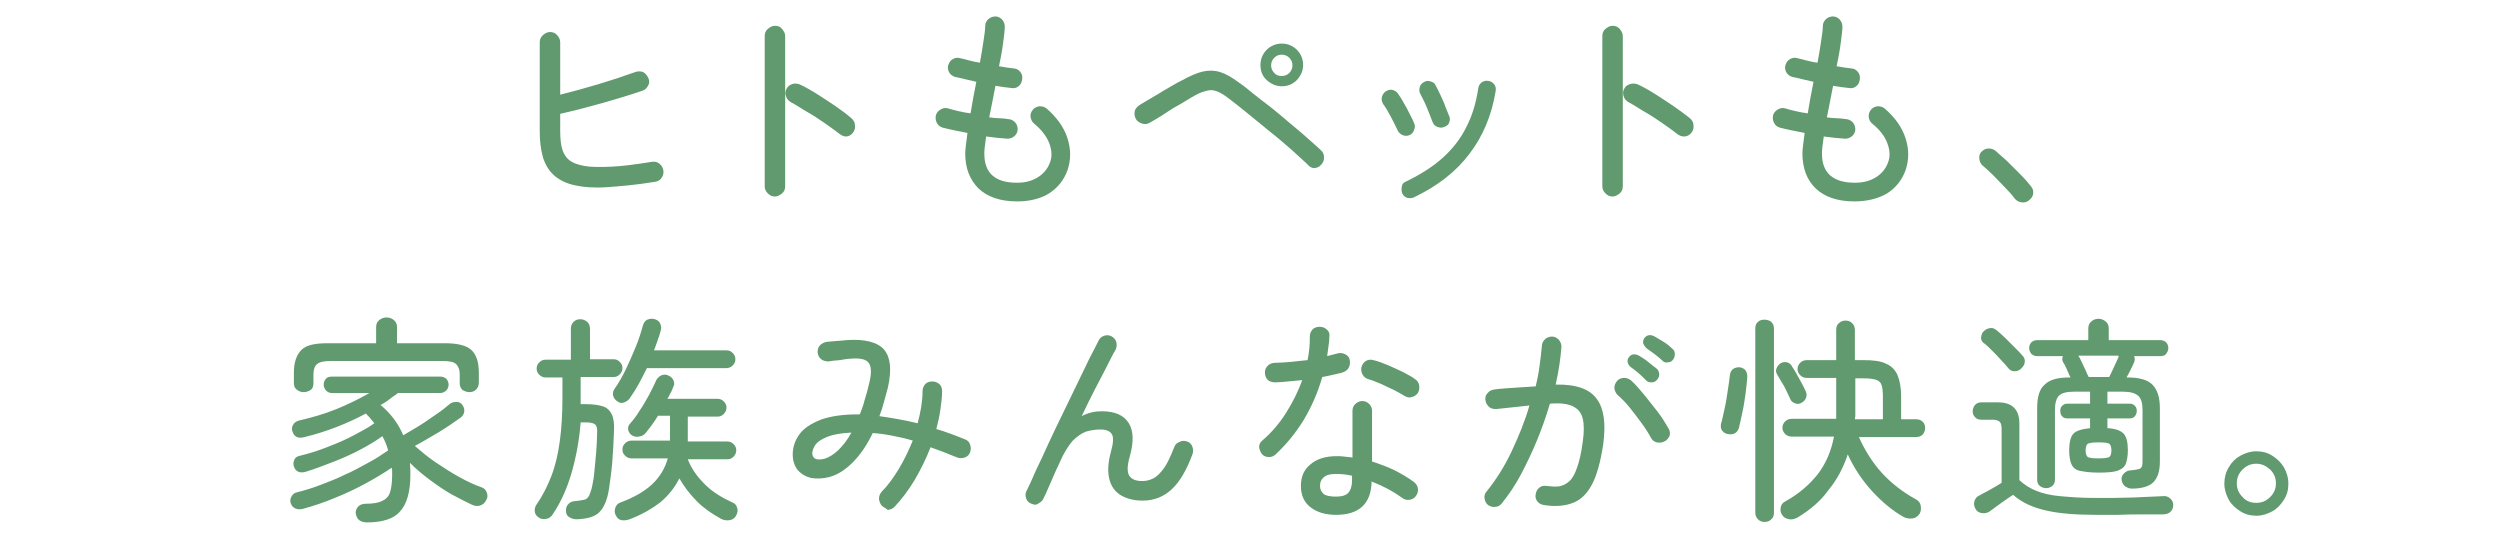
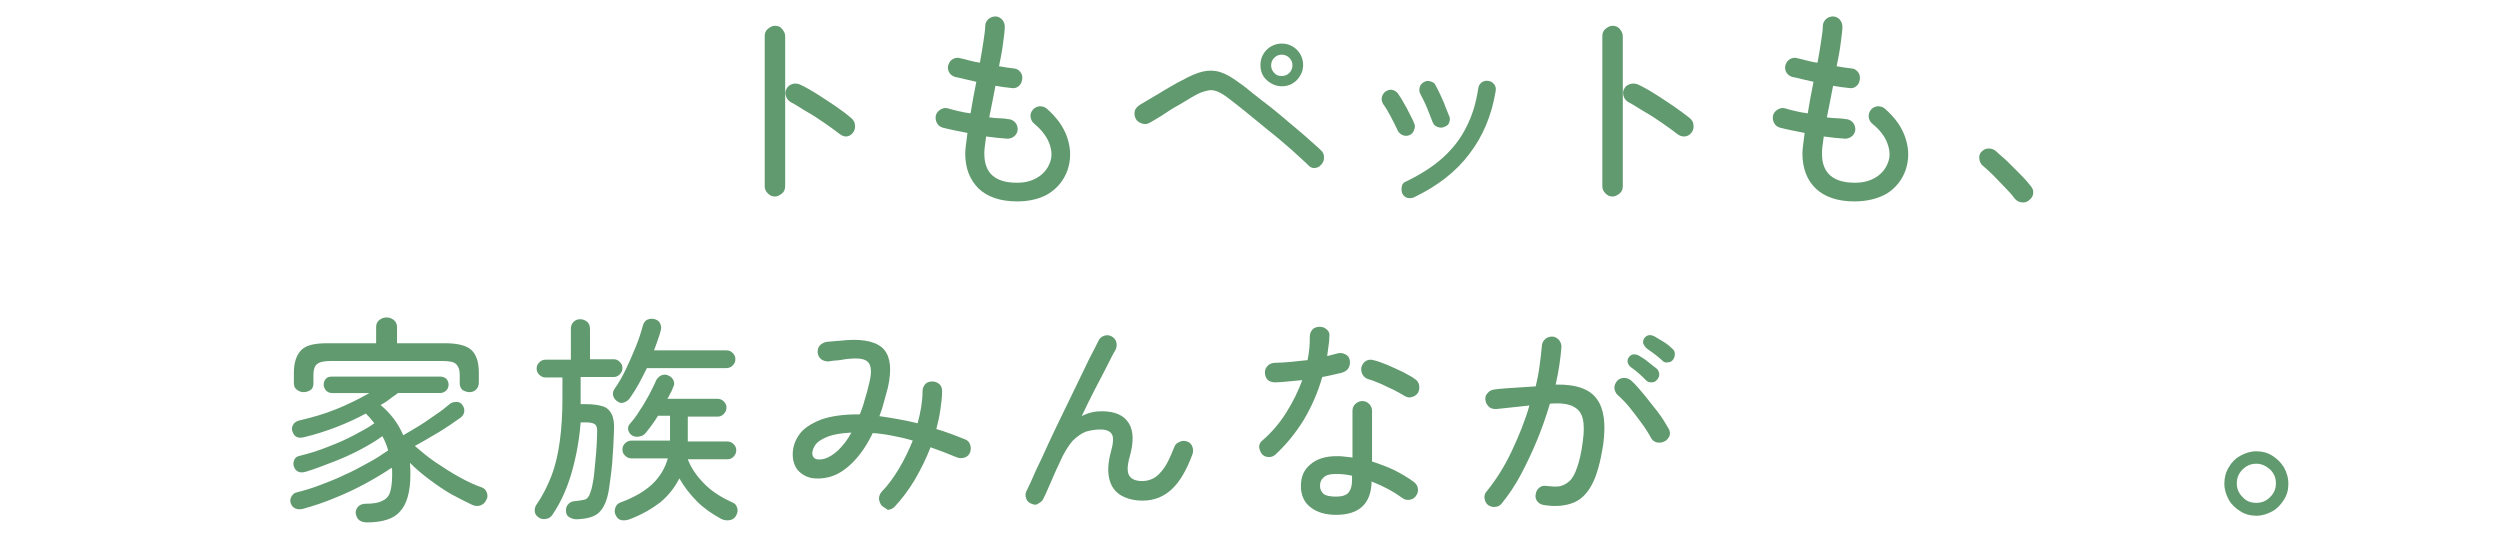
<svg xmlns="http://www.w3.org/2000/svg" xmlns:xlink="http://www.w3.org/1999/xlink" version="1.1" id="_レイヤー_2" x="0px" y="0px" viewBox="0 0 562.3 123.3" style="enable-background:new 0 0 562.3 123.3;" xml:space="preserve">
  <style type="text/css">
	.st0{clip-path:url(#SVGID_00000015344467562762260250000007601469945735525522_);}
	.st1{fill:#609A6E;}
</style>
  <g id="design">
    <g>
      <defs>
        <rect id="SVGID_1_" x="2.3" y="0.6" width="560" height="120" />
      </defs>
      <clipPath id="SVGID_00000023271106175565220850000000704292168829982881_">
        <use xlink:href="#SVGID_1_" style="overflow:visible;" />
      </clipPath>
      <g style="clip-path:url(#SVGID_00000023271106175565220850000000704292168829982881_);">
        <g>
-           <path class="st1" d="M147.3,40.9c-4.3,0.7-7.9,1-10.8,1.2s-5.3,0-7.1-0.4c-1.9-0.4-3.4-1.1-4.6-2.1c-1.3-1.1-2.2-2.6-2.7-4.3      c-0.5-1.8-0.7-3.7-0.7-5.8V9.5c0-0.6,0.2-1.1,0.7-1.6c0.5-0.4,1-0.7,1.6-0.7c0.6,0,1.2,0.2,1.6,0.7c0.4,0.4,0.7,1,0.7,1.6v11.8      c2.8-0.7,5.7-1.5,8.7-2.4c3-0.9,5.7-1.8,8.2-2.7c0.6-0.2,1.2-0.2,1.7,0c0.6,0.3,0.9,0.7,1.2,1.3c0.3,0.6,0.3,1.2,0,1.7      c-0.3,0.6-0.7,1-1.3,1.2c-2.9,1-6,1.9-9.1,2.8c-3.2,0.9-6.3,1.7-9.4,2.4v3.8c0,2,0.2,3.4,0.5,4.3s0.8,1.7,1.4,2.2      c0.8,0.7,1.9,1.1,3.4,1.4c1.5,0.3,3.5,0.3,6,0.2s5.6-0.5,9.3-1.1c0.6-0.1,1.2,0,1.7,0.4c0.5,0.4,0.8,0.9,0.9,1.5      c0.1,0.6,0,1.2-0.4,1.7C148.5,40.5,148,40.8,147.3,40.9z" />
-           <path class="st1" d="M174.3,44.2c-0.6,0-1.1-0.2-1.6-0.7s-0.7-1-0.7-1.6V8.1c0-0.6,0.2-1.2,0.7-1.6s1-0.7,1.6-0.7      c0.7,0,1.2,0.2,1.6,0.7s0.7,1,0.7,1.6v33.8c0,0.6-0.2,1.2-0.7,1.6S174.9,44.2,174.3,44.2L174.3,44.2z M188.8,30.1      c-0.9-0.7-2-1.5-3.3-2.4c-1.3-0.9-2.5-1.7-3.9-2.5s-2.5-1.6-3.7-2.2c-0.5-0.3-0.9-0.7-1.1-1.3c-0.2-0.6-0.2-1.2,0.1-1.7      c0.3-0.6,0.7-0.9,1.3-1.1c0.6-0.2,1.2-0.1,1.7,0.1c1.3,0.6,2.7,1.4,4.1,2.3s2.8,1.8,4.1,2.7c1.3,0.9,2.5,1.8,3.4,2.6      c0.5,0.4,0.8,1,0.8,1.6c0.1,0.6-0.1,1.2-0.5,1.7c-0.4,0.5-0.9,0.8-1.6,0.8C189.9,30.7,189.3,30.5,188.8,30.1L188.8,30.1z" />
+           <path class="st1" d="M174.3,44.2c-0.6,0-1.1-0.2-1.6-0.7s-0.7-1-0.7-1.6V8.1c0-0.6,0.2-1.2,0.7-1.6s1-0.7,1.6-0.7      c0.7,0,1.2,0.2,1.6,0.7s0.7,1,0.7,1.6v33.8c0,0.6-0.2,1.2-0.7,1.6S174.9,44.2,174.3,44.2z M188.8,30.1      c-0.9-0.7-2-1.5-3.3-2.4c-1.3-0.9-2.5-1.7-3.9-2.5s-2.5-1.6-3.7-2.2c-0.5-0.3-0.9-0.7-1.1-1.3c-0.2-0.6-0.2-1.2,0.1-1.7      c0.3-0.6,0.7-0.9,1.3-1.1c0.6-0.2,1.2-0.1,1.7,0.1c1.3,0.6,2.7,1.4,4.1,2.3s2.8,1.8,4.1,2.7c1.3,0.9,2.5,1.8,3.4,2.6      c0.5,0.4,0.8,1,0.8,1.6c0.1,0.6-0.1,1.2-0.5,1.7c-0.4,0.5-0.9,0.8-1.6,0.8C189.9,30.7,189.3,30.5,188.8,30.1L188.8,30.1z" />
          <path class="st1" d="M228.8,45.3c-3.8,0-6.7-1-8.7-2.9c-2-2-3-4.6-3-7.9c0-0.8,0.2-2.3,0.5-4.6c-1-0.2-2-0.4-3-0.6      c-1-0.2-1.8-0.4-2.6-0.6c-0.6-0.2-1-0.5-1.3-1.1s-0.3-1.1-0.2-1.7c0.2-0.6,0.6-1,1.1-1.3c0.5-0.3,1.1-0.4,1.7-0.2      c0.7,0.2,1.4,0.4,2.3,0.6c0.9,0.2,1.8,0.4,2.7,0.5c0.2-1.1,0.4-2.3,0.6-3.5c0.2-1.2,0.5-2.4,0.7-3.6c-0.9-0.2-1.8-0.4-2.6-0.6      c-0.9-0.2-1.6-0.4-2.2-0.5c-0.6-0.2-1-0.5-1.3-1c-0.3-0.5-0.4-1.1-0.2-1.7s0.5-1,1-1.3c0.5-0.3,1.1-0.4,1.7-0.2      c0.6,0.1,1.2,0.3,2,0.5s1.6,0.4,2.4,0.5c0.3-1.7,0.6-3.3,0.8-4.8c0.2-1.4,0.4-2.6,0.4-3.5c0-0.6,0.3-1.1,0.7-1.5      c0.5-0.4,1-0.6,1.6-0.6c0.6,0,1.1,0.3,1.5,0.7c0.4,0.5,0.6,1,0.6,1.6c0,0.9-0.2,2.2-0.4,3.8c-0.2,1.6-0.5,3.2-0.9,5.1      c0.6,0.1,1.2,0.2,1.8,0.3c0.6,0.1,1.1,0.1,1.5,0.2c0.6,0,1.1,0.3,1.5,0.8c0.4,0.5,0.5,1,0.4,1.7c-0.1,0.6-0.3,1.1-0.8,1.5      c-0.5,0.4-1,0.5-1.6,0.4c-0.5-0.1-1.1-0.1-1.7-0.2s-1.2-0.2-1.9-0.3c-0.2,1.2-0.5,2.4-0.7,3.6c-0.2,1.2-0.5,2.3-0.7,3.5      c0.8,0.1,1.6,0.2,2.3,0.2s1.4,0.1,2,0.2c0.6,0,1.1,0.3,1.5,0.7s0.6,1,0.6,1.6c0,0.6-0.3,1.1-0.7,1.5c-0.5,0.4-1,0.6-1.6,0.6      c-0.7-0.1-1.5-0.1-2.3-0.2c-0.8-0.1-1.7-0.2-2.5-0.3c-0.1,0.9-0.2,1.7-0.3,2.3c-0.1,0.7-0.1,1.2-0.1,1.6c0,4.3,2.4,6.5,7.3,6.5      c1.9,0,3.4-0.4,4.7-1.2c1.3-0.8,2.2-1.9,2.7-3.2c0.6-1.4,0.5-2.9-0.1-4.5c-0.6-1.5-1.7-3-3.4-4.4c-0.5-0.4-0.7-0.9-0.8-1.5      s0.1-1.1,0.5-1.6c0.4-0.5,0.9-0.7,1.5-0.8c0.6,0,1.1,0.1,1.6,0.5c2.3,2,3.9,4.2,4.7,6.7s0.8,4.8,0,7.2c-0.8,2.2-2.2,4-4.3,5.3      C234,44.7,231.5,45.3,228.8,45.3L228.8,45.3z" />
          <path class="st1" d="M294.2,37.1c-1-1-2.3-2.1-3.8-3.5c-1.5-1.3-3.1-2.7-4.9-4.1c-1.7-1.4-3.4-2.8-5-4.1c-1.6-1.3-3-2.4-4.2-3.3      c-1-0.8-1.9-1.3-2.7-1.6s-1.6-0.3-2.5,0c-0.9,0.2-1.9,0.7-3.1,1.4c-0.9,0.5-1.9,1.2-3.2,1.9s-2.4,1.5-3.5,2.2s-2,1.2-2.7,1.6      c-0.5,0.3-1.1,0.4-1.7,0.2c-0.6-0.2-1.1-0.5-1.4-1c-0.3-0.6-0.4-1.1-0.3-1.7s0.5-1,1-1.4c0.5-0.3,1.1-0.7,2-1.2      c0.8-0.5,1.7-1,2.7-1.6c0.9-0.6,1.9-1.1,2.7-1.6s1.6-0.9,2.2-1.2c1.8-1,3.4-1.7,4.7-2c1.3-0.3,2.6-0.3,3.9,0.1      c1.3,0.4,2.7,1.2,4.3,2.4c0.9,0.6,1.9,1.4,3.1,2.4c1.2,1,2.6,2,4,3.1c1.4,1.1,2.8,2.3,4.2,3.5c1.4,1.2,2.8,2.3,4,3.4      c1.2,1.1,2.3,2,3.1,2.8c0.5,0.4,0.7,1,0.7,1.6c0,0.7-0.2,1.2-0.7,1.7c-0.4,0.5-1,0.7-1.6,0.7C295.2,37.8,294.6,37.6,294.2,37.1      L294.2,37.1z M288.3,19.4c-1.3,0-2.4-0.5-3.4-1.4s-1.4-2.1-1.4-3.4s0.5-2.5,1.4-3.4c0.9-0.9,2.1-1.4,3.4-1.4s2.5,0.5,3.4,1.4      c0.9,0.9,1.4,2.1,1.4,3.4s-0.5,2.4-1.4,3.4C290.7,19,289.6,19.4,288.3,19.4z M288.3,17.1c0.6,0,1.2-0.2,1.7-0.7      c0.5-0.5,0.7-1.1,0.7-1.7s-0.2-1.2-0.7-1.7c-0.5-0.5-1.1-0.7-1.7-0.7c-0.7,0-1.2,0.2-1.7,0.7c-0.5,0.5-0.7,1.1-0.7,1.7      s0.2,1.2,0.7,1.7C287,16.9,287.6,17.1,288.3,17.1z" />
          <path class="st1" d="M317,30.4c-0.5,0.2-1,0.2-1.5,0c-0.5-0.2-0.9-0.6-1.1-1c-0.5-1-1-2.1-1.6-3.2s-1.1-2-1.7-2.8      c-0.3-0.5-0.4-1-0.3-1.5c0.1-0.5,0.4-1,0.8-1.3c0.5-0.3,1-0.5,1.5-0.4c0.5,0.1,1,0.4,1.3,0.8c0.4,0.6,0.9,1.3,1.3,2.1      c0.5,0.8,0.9,1.6,1.3,2.4c0.4,0.8,0.8,1.5,1,2.1c0.3,0.5,0.3,1,0.1,1.5C317.9,29.8,317.5,30.2,317,30.4L317,30.4z M318,44.4      c-0.5,0.2-1,0.2-1.5,0.1c-0.5-0.2-0.9-0.5-1.1-1c-0.2-0.5-0.2-1-0.1-1.6s0.5-0.9,1-1.1c3.3-1.6,6.1-3.4,8.3-5.4      c2.2-2,3.9-4.2,5.2-6.8c1.3-2.5,2.2-5.4,2.7-8.8c0.1-0.6,0.4-1,0.8-1.3c0.5-0.3,0.9-0.4,1.5-0.3c0.6,0.1,1,0.4,1.3,0.8      c0.3,0.4,0.4,0.9,0.3,1.5c-0.9,5.5-2.9,10.2-5.9,14.1C327.5,38.6,323.4,41.8,318,44.4L318,44.4z M324.7,28.6      c-0.5,0.2-1,0.1-1.5-0.1c-0.5-0.2-0.8-0.6-1-1.1c-0.4-1-0.8-2.1-1.3-3.3c-0.5-1.2-1-2.1-1.4-2.9c-0.3-0.5-0.3-1-0.2-1.5      c0.1-0.5,0.4-0.9,0.9-1.2c0.5-0.3,1-0.4,1.5-0.2c0.5,0.1,1,0.4,1.2,0.9c0.3,0.6,0.7,1.3,1.1,2.2c0.4,0.9,0.8,1.7,1.1,2.6      c0.4,0.9,0.6,1.6,0.9,2.2c0.2,0.5,0.1,1-0.1,1.5S325.2,28.4,324.7,28.6L324.7,28.6z" />
          <path class="st1" d="M362.7,44.2c-0.6,0-1.1-0.2-1.6-0.7s-0.7-1-0.7-1.6V8.1c0-0.6,0.2-1.2,0.7-1.6s1-0.7,1.6-0.7      c0.6,0,1.2,0.2,1.6,0.7s0.7,1,0.7,1.6v33.8c0,0.6-0.2,1.2-0.7,1.6S363.3,44.2,362.7,44.2L362.7,44.2z M377.2,30.1      c-0.9-0.7-2-1.5-3.3-2.4s-2.5-1.7-3.9-2.5s-2.5-1.6-3.7-2.2c-0.5-0.3-0.9-0.7-1.1-1.3c-0.2-0.6-0.2-1.2,0.1-1.7      c0.3-0.6,0.7-0.9,1.4-1.1c0.6-0.2,1.2-0.1,1.7,0.1c1.3,0.6,2.7,1.4,4.1,2.3c1.4,0.9,2.8,1.8,4.1,2.7c1.3,0.9,2.5,1.8,3.5,2.6      c0.5,0.4,0.8,1,0.8,1.6c0.1,0.6-0.1,1.2-0.5,1.7s-1,0.8-1.6,0.8S377.7,30.5,377.2,30.1L377.2,30.1z" />
          <path class="st1" d="M417.1,45.3c-3.8,0-6.7-1-8.7-2.9s-3-4.6-3-7.9c0-0.8,0.2-2.3,0.5-4.6c-1-0.2-2-0.4-3-0.6s-1.8-0.4-2.6-0.6      c-0.6-0.2-1-0.5-1.3-1.1s-0.3-1.1-0.2-1.7c0.2-0.6,0.6-1,1.1-1.3s1.1-0.4,1.7-0.2c0.6,0.2,1.4,0.4,2.3,0.6s1.8,0.4,2.7,0.5      c0.2-1.1,0.4-2.3,0.6-3.5s0.5-2.4,0.7-3.6c-0.9-0.2-1.8-0.4-2.6-0.6s-1.6-0.4-2.2-0.5c-0.6-0.2-1-0.5-1.3-1      c-0.3-0.5-0.4-1.1-0.2-1.7c0.2-0.6,0.5-1,1-1.3s1.1-0.4,1.7-0.2c0.5,0.1,1.2,0.3,2,0.5c0.8,0.2,1.6,0.4,2.5,0.5      c0.3-1.7,0.6-3.3,0.8-4.8c0.2-1.4,0.4-2.6,0.4-3.5c0-0.6,0.3-1.1,0.7-1.5s1-0.6,1.6-0.6c0.6,0,1.1,0.3,1.5,0.7      c0.4,0.5,0.6,1,0.6,1.6c0,0.9-0.2,2.2-0.4,3.8s-0.5,3.2-0.9,5.1c0.6,0.1,1.2,0.2,1.8,0.3c0.6,0.1,1.1,0.1,1.5,0.2      c0.6,0,1.1,0.3,1.5,0.8c0.4,0.5,0.5,1,0.4,1.7s-0.3,1.1-0.8,1.5c-0.5,0.4-1,0.5-1.6,0.4c-0.5-0.1-1.1-0.1-1.7-0.2      s-1.2-0.2-1.9-0.3c-0.2,1.2-0.5,2.4-0.7,3.6s-0.5,2.3-0.7,3.5c0.8,0.1,1.6,0.2,2.3,0.2s1.4,0.1,2,0.2c0.6,0,1.1,0.3,1.5,0.7      s0.6,1,0.6,1.6c0,0.6-0.3,1.1-0.7,1.5c-0.5,0.4-1,0.6-1.6,0.6c-0.7-0.1-1.5-0.1-2.3-0.2c-0.8-0.1-1.7-0.2-2.5-0.3      c-0.1,0.9-0.2,1.7-0.3,2.3c-0.1,0.7-0.1,1.2-0.1,1.6c0,4.3,2.5,6.5,7.4,6.5c1.9,0,3.4-0.4,4.7-1.2s2.2-1.9,2.7-3.2      c0.6-1.4,0.5-2.9-0.1-4.5s-1.7-3-3.4-4.4c-0.5-0.4-0.7-0.9-0.8-1.5c0-0.6,0.1-1.1,0.5-1.6c0.4-0.5,0.9-0.7,1.5-0.8      c0.6,0,1.1,0.1,1.6,0.5c2.3,2,3.9,4.2,4.7,6.7c0.8,2.5,0.8,4.8,0,7.2c-0.8,2.2-2.2,4-4.3,5.3C422.3,44.7,419.9,45.3,417.1,45.3      L417.1,45.3z" />
          <path class="st1" d="M456.3,45.1c-0.5,0.4-1,0.5-1.7,0.4c-0.6-0.1-1.1-0.4-1.5-0.9c-0.5-0.7-1.2-1.5-2.1-2.4s-1.8-1.9-2.7-2.8      s-1.7-1.6-2.3-2.1c-0.5-0.4-0.7-0.9-0.8-1.5c-0.1-0.6,0-1.1,0.4-1.6c0.5-0.5,1-0.8,1.6-0.8s1.1,0.1,1.6,0.5      c0.7,0.6,1.6,1.4,2.6,2.3c1,1,2,2,3,3c1,1,1.8,1.9,2.4,2.7c0.4,0.5,0.6,1,0.5,1.7S456.8,44.7,456.3,45.1L456.3,45.1z" />
          <path class="st1" d="M82.5,117.5c-0.7,0-1.3-0.2-1.7-0.5c-0.4-0.3-0.7-0.9-0.8-1.6c0-0.6,0.2-1.1,0.6-1.5c0.4-0.4,1-0.6,1.7-0.6      c1.6,0,2.8-0.2,3.6-0.6c0.9-0.4,1.5-1,1.8-1.9c0.3-0.9,0.5-2.2,0.5-3.8v-0.9c0-0.3,0-0.6-0.1-0.9c-1.6,1.1-3.6,2.3-5.8,3.5      s-4.5,2.3-7,3.3c-2.4,1-4.8,1.8-7,2.4c-0.7,0.2-1.2,0.2-1.8,0c-0.5-0.2-0.9-0.6-1.1-1.2c-0.2-0.6-0.1-1.1,0.2-1.6      c0.3-0.5,0.7-0.8,1.3-0.9c1.6-0.4,3.3-0.9,5.1-1.6s3.7-1.4,5.5-2.3c1.9-0.8,3.6-1.8,5.3-2.7c1.7-0.9,3.2-1.9,4.5-2.8      c-0.3-1.1-0.7-2.1-1.3-3.2c-1.5,1.1-3.2,2.1-5.1,3.1c-1.9,1-3.9,1.9-6,2.7c-2.1,0.8-4.1,1.6-6.1,2.2c-0.7,0.2-1.3,0.2-1.7,0      c-0.5-0.2-0.8-0.6-1-1.2c-0.2-0.5-0.1-1,0.1-1.5s0.7-0.8,1.3-0.9c2-0.5,4-1.1,6-1.9c2.1-0.8,4-1.6,5.9-2.6s3.4-1.8,4.8-2.8      c-0.3-0.4-0.6-0.7-0.9-1.1c-0.3-0.4-0.7-0.7-1-1.1c-2,1.1-4.2,2.1-6.5,3c-2.3,0.9-4.8,1.7-7.3,2.3c-1.4,0.4-2.3,0-2.7-1.2      c-0.2-0.5-0.2-1,0.1-1.5c0.2-0.5,0.7-0.8,1.3-1c3-0.7,5.8-1.5,8.5-2.6s5.1-2.3,7.4-3.6h-8.4c-0.6,0-1-0.2-1.4-0.6      c-0.3-0.4-0.5-0.8-0.5-1.3s0.2-1,0.5-1.3c0.3-0.4,0.8-0.5,1.4-0.5H99c0.6,0,1,0.2,1.4,0.5c0.3,0.4,0.5,0.8,0.5,1.3      s-0.2,1-0.5,1.3s-0.8,0.6-1.4,0.6h-9.5c-0.6,0.5-1.3,0.9-1.9,1.4s-1.3,0.9-2,1.3c2.3,1.9,4,4.2,5.1,6.8c1.2-0.7,2.4-1.4,3.7-2.2      c1.3-0.8,2.5-1.7,3.7-2.5c1.2-0.8,2.2-1.6,2.9-2.2c0.5-0.5,1.1-0.6,1.7-0.6s1.1,0.3,1.3,0.7c0.4,0.5,0.5,1.1,0.4,1.6      c-0.1,0.5-0.4,1-0.9,1.3c-1.4,1-3,2.1-4.8,3.2c-1.9,1.1-3.7,2.2-5.4,3.1c1.4,1.2,2.9,2.5,4.7,3.7s3.5,2.3,5.3,3.3      c1.8,1,3.5,1.8,5,2.3c0.6,0.2,1,0.6,1.2,1.2s0.2,1.1-0.1,1.6c-0.3,0.7-0.8,1.1-1.4,1.3s-1.3,0.1-1.9-0.2c-1.5-0.7-3-1.5-4.7-2.4      c-1.7-1-3.3-2.1-4.9-3.3c-1.6-1.2-3-2.4-4.3-3.7c0.1,0.9,0.1,1.8,0.1,2.7c0,3.8-0.8,6.6-2.3,8.2C88.6,116.7,86,117.5,82.5,117.5      L82.5,117.5z M68.3,88.2c-0.6,0-1.1-0.2-1.6-0.6s-0.6-0.9-0.6-1.6v-2.2c0-2.3,0.6-4,1.7-5.1s3.1-1.5,5.9-1.5h10.9v-3.6      c0-0.7,0.2-1.2,0.7-1.6c0.5-0.4,1-0.6,1.6-0.6c0.7,0,1.2,0.2,1.7,0.6c0.5,0.4,0.7,1,0.7,1.6v3.6h10.8c2.8,0,4.8,0.5,5.9,1.5      s1.7,2.7,1.7,5.1v2.2c0,0.7-0.2,1.2-0.6,1.6c-0.4,0.4-0.9,0.6-1.5,0.6c-0.6,0-1.1-0.2-1.6-0.5c-0.4-0.4-0.6-0.9-0.6-1.5v-2      c0-1.1-0.3-1.8-0.8-2.3s-1.5-0.7-3-0.7H74.3c-1.4,0-2.4,0.2-3,0.7c-0.5,0.4-0.8,1.2-0.8,2.3v2c0,0.7-0.2,1.2-0.6,1.5      C69.4,88,68.9,88.2,68.3,88.2z" />
          <path class="st1" d="M129.7,116.8c-0.7,0-1.2-0.2-1.7-0.5s-0.7-0.8-0.7-1.5s0.2-1.1,0.6-1.5c0.4-0.4,1-0.6,1.6-0.6      c0.8-0.1,1.4-0.2,1.9-0.3s0.8-0.4,1.1-0.9c0.2-0.5,0.5-1.2,0.7-2.2c0.2-0.9,0.4-2.1,0.5-3.4s0.3-2.8,0.4-4.3      c0.1-1.5,0.2-2.9,0.2-4.2c0.1-1-0.1-1.6-0.4-1.9c-0.3-0.3-1-0.5-2.1-0.5h-1.2c-0.3,3.9-1,7.7-2,11.2c-1,3.5-2.4,6.7-4.3,9.5      c-0.3,0.5-0.8,0.9-1.4,1s-1.2,0.1-1.7-0.3c-0.5-0.3-0.8-0.7-0.9-1.2c-0.1-0.6,0-1.1,0.3-1.6c1.4-2,2.5-4.2,3.4-6.5      c0.9-2.3,1.5-4.9,1.9-7.8c0.4-2.9,0.6-6.1,0.6-9.7v-4.7h-3.8c-0.5,0-1-0.2-1.4-0.6s-0.6-0.8-0.6-1.4c0-0.6,0.2-1,0.6-1.4      c0.4-0.4,0.8-0.6,1.4-0.6h5.7V74c0-0.7,0.2-1.2,0.6-1.6c0.4-0.4,0.9-0.6,1.5-0.6c0.6,0,1.1,0.2,1.6,0.6c0.4,0.4,0.6,0.9,0.6,1.6      v6.8h5.3c0.6,0,1,0.2,1.4,0.6c0.4,0.4,0.6,0.8,0.6,1.4c0,0.5-0.2,1-0.6,1.4c-0.4,0.4-0.8,0.6-1.4,0.6h-7.4v6.1h1.1      c1.7,0,3,0.2,3.9,0.5c1,0.3,1.6,1,2,1.8s0.6,2.1,0.5,3.7c-0.1,2.5-0.2,4.9-0.4,7.2c-0.2,2.3-0.5,4.2-0.7,5.7      c-0.4,2.7-1.2,4.5-2.3,5.5S132,116.7,129.7,116.8L129.7,116.8z M138.9,90.3c-0.5-0.3-0.8-0.7-1-1.3c-0.1-0.6,0-1.1,0.3-1.5      c0.9-1.3,1.8-2.8,2.6-4.5c0.8-1.7,1.5-3.3,2.2-5s1.2-3.3,1.6-4.8c0.2-0.6,0.5-1.1,1-1.3c0.5-0.2,1.1-0.3,1.7-0.1      c0.6,0.2,1,0.5,1.2,1c0.2,0.5,0.3,1,0.1,1.6c-0.2,0.7-0.4,1.4-0.7,2.2s-0.5,1.5-0.8,2.2h16.3c0.6,0,1,0.2,1.4,0.6      c0.4,0.4,0.6,0.8,0.6,1.4s-0.2,1-0.6,1.4s-0.9,0.6-1.4,0.6h-17.9c-0.6,1.2-1.2,2.4-1.8,3.5s-1.3,2.2-2,3.2      c-0.3,0.5-0.8,0.8-1.3,1S139.4,90.7,138.9,90.3L138.9,90.3z M141.6,116.8c-0.6,0.2-1.2,0.3-1.8,0.2c-0.6-0.1-1-0.5-1.3-1.1      c-0.3-0.5-0.3-1.1-0.1-1.7c0.2-0.6,0.6-1,1.2-1.2c3-1.1,5.4-2.5,7.1-4.1s2.9-3.6,3.5-5.8H142c-0.5,0-1-0.2-1.4-0.6      c-0.4-0.4-0.6-0.8-0.6-1.4c0-0.6,0.2-1,0.6-1.4c0.4-0.4,0.9-0.6,1.4-0.6h8.7v-5.6h-2.7c-0.4,0.7-0.9,1.4-1.4,2.1      c-0.5,0.7-1,1.3-1.4,1.8c-0.4,0.5-0.9,0.7-1.5,0.8s-1.1,0-1.6-0.3c-0.4-0.3-0.7-0.7-0.8-1.2s0-1,0.4-1.4c0.7-0.8,1.5-1.8,2.2-3      c0.8-1.1,1.4-2.3,2.1-3.5c0.6-1.2,1.2-2.3,1.6-3.3c0.3-0.5,0.7-0.9,1.2-1.1c0.6-0.2,1.1-0.2,1.6,0.1c0.5,0.2,0.9,0.6,1.1,1.1      c0.2,0.5,0.2,1-0.1,1.5c-0.2,0.4-0.3,0.9-0.6,1.3c-0.2,0.4-0.4,0.9-0.7,1.3h11.3c0.6,0,1,0.2,1.4,0.6c0.4,0.4,0.6,0.8,0.6,1.4      c0,0.5-0.2,1-0.6,1.4c-0.4,0.4-0.8,0.6-1.4,0.6h-6.7v5.6h8.9c0.6,0,1,0.2,1.4,0.6c0.4,0.4,0.6,0.8,0.6,1.4c0,0.5-0.2,1-0.6,1.4      c-0.4,0.4-0.8,0.6-1.4,0.6h-8.9c0.8,2.1,2.1,3.9,3.8,5.6c1.7,1.7,3.8,3,6.2,4.1c0.6,0.2,0.9,0.6,1.1,1.2      c0.2,0.6,0.1,1.1-0.2,1.7c-0.3,0.6-0.8,1-1.5,1.1c-0.7,0.1-1.3,0-1.9-0.3c-2-1.1-3.8-2.3-5.4-3.9c-1.6-1.6-2.9-3.3-4-5.2      c-1,2-2.4,3.8-4.3,5.4C146.8,114.3,144.5,115.7,141.6,116.8L141.6,116.8z" />
          <path class="st1" d="M198.4,113.8c-0.4-0.4-0.6-0.9-0.7-1.6c0-0.6,0.2-1.1,0.6-1.6c1.4-1.4,2.7-3.2,3.9-5.2      c1.2-2,2.2-4.1,3.1-6.3c-1.6-0.5-3.1-0.8-4.6-1.1s-3-0.5-4.4-0.6c-1.3,2.7-2.8,4.9-4.5,6.6c-1.7,1.7-3.4,2.8-5.3,3.3      c-1.5,0.4-2.9,0.4-4.1,0.2c-1.2-0.3-2.2-0.9-3-1.8c-0.7-0.9-1.1-2.1-1.1-3.5c0-1.6,0.5-3.1,1.5-4.5c1-1.4,2.6-2.4,4.8-3.3      c2.2-0.8,5-1.2,8.5-1.2h0.3c0.4-1,0.8-2.1,1.1-3.3c0.4-1.2,0.7-2.4,1-3.7c0.6-2.3,0.5-3.9-0.2-4.7s-2.1-1-4.3-0.8      c-0.4,0-0.9,0.1-1.5,0.2s-1.2,0.2-1.8,0.2c-0.6,0.1-1,0.1-1.4,0.2c-0.6,0-1.2-0.2-1.6-0.5c-0.5-0.4-0.7-0.9-0.8-1.5      c0-0.6,0.1-1.2,0.5-1.6s0.9-0.7,1.5-0.8c0.6-0.1,1.4-0.1,2.2-0.2c0.9-0.1,1.7-0.1,2.3-0.2c4.2-0.3,7.1,0.5,8.5,2.2      c1.4,1.7,1.7,4.5,0.8,8.5c-0.3,1.1-0.6,2.2-0.9,3.3c-0.3,1.1-0.6,2.1-1,3.1c2.8,0.4,5.7,0.9,8.6,1.6c0.7-2.6,1.1-5,1.1-7.2      c0-0.6,0.2-1.1,0.6-1.6c0.4-0.4,0.9-0.6,1.6-0.6c0.6,0,1.1,0.2,1.6,0.6c0.4,0.4,0.6,0.9,0.6,1.6c0,1.4-0.2,2.8-0.4,4.2      c-0.2,1.4-0.5,2.8-0.9,4.3c1.1,0.3,2.2,0.7,3.3,1.1c1.1,0.4,2.1,0.8,3.1,1.2c0.6,0.2,1,0.6,1.2,1.2c0.2,0.6,0.2,1.1,0,1.7      c-0.2,0.6-0.6,1-1.2,1.2c-0.6,0.2-1.1,0.2-1.7,0c-1-0.4-2-0.8-3-1.2s-2-0.7-3-1.1c-1,2.6-2.2,5-3.6,7.4c-1.4,2.3-2.9,4.3-4.5,6      c-0.4,0.4-0.9,0.6-1.5,0.7C199.4,114.4,198.9,114.2,198.4,113.8L198.4,113.8z M185.4,103.2c1-0.3,2-0.9,3.1-1.9c1-1,2.1-2.3,3-4      c-2.2,0.1-4,0.4-5.3,0.9c-1.3,0.5-2.2,1.1-2.7,1.7c-0.5,0.7-0.8,1.4-0.8,2.1c0,0.5,0.2,0.9,0.7,1.2      C183.9,103.4,184.5,103.4,185.4,103.2L185.4,103.2z" />
          <path class="st1" d="M232,113.3c-0.6-0.2-1-0.6-1.2-1.2c-0.2-0.6-0.2-1.2,0.1-1.7c0.6-1.2,1.3-2.7,2.1-4.6      c0.9-1.8,1.8-3.8,2.8-6c1-2.2,2.1-4.4,3.2-6.7c1.1-2.3,2.2-4.5,3.2-6.6s2-4.1,2.8-5.8c0.9-1.7,1.6-3.1,2.1-4.1      c0.3-0.6,0.7-0.9,1.3-1.1c0.6-0.2,1.2-0.1,1.7,0.2c0.5,0.3,0.9,0.8,1,1.3c0.1,0.6,0.1,1.1-0.2,1.7c-0.5,0.8-1.1,2-1.9,3.6      s-1.7,3.3-2.7,5.2s-2,4-3,6.1c1.5-0.8,3-1.1,4.5-1.1c3,0,5,0.9,6.1,2.7c1.1,1.8,1.1,4.3,0.2,7.5c-0.6,2.1-0.6,3.5-0.1,4.3      c0.5,0.8,1.5,1.2,2.9,1.2c0.9,0,1.7-0.2,2.5-0.6c0.8-0.4,1.6-1.2,2.4-2.3c0.8-1.1,1.5-2.7,2.3-4.7c0.2-0.6,0.6-1,1.2-1.2      c0.5-0.3,1.1-0.3,1.7-0.1c0.6,0.2,1,0.6,1.2,1.2c0.2,0.6,0.2,1.1,0,1.7c-1.3,3.5-2.8,6.1-4.6,7.8s-4,2.6-6.6,2.6      c-1.9,0-3.5-0.4-4.9-1.2c-1.3-0.8-2.2-2-2.6-3.7c-0.4-1.7-0.3-3.7,0.4-6.2c0.5-1.8,0.6-3.1,0.2-3.8c-0.4-0.7-1.2-1.1-2.6-1.1      c-1.2,0-2.3,0.2-3.3,0.5c-1,0.4-2,1.1-3,2.1c-0.9,1.1-1.9,2.6-2.8,4.7c-0.1,0.2-0.3,0.7-0.7,1.5s-0.7,1.6-1.1,2.5      c-0.4,0.9-0.8,1.8-1.1,2.5c-0.3,0.8-0.6,1.2-0.7,1.5c-0.2,0.6-0.6,1-1.2,1.3C233.2,113.6,232.6,113.6,232,113.3L232,113.3z" />
          <path class="st1" d="M286.9,102.2c-0.4,0.4-0.9,0.6-1.5,0.6c-0.6,0-1.1-0.2-1.5-0.6c-0.4-0.5-0.6-1-0.7-1.6      c0-0.6,0.2-1.1,0.7-1.5c2.1-1.8,3.9-3.9,5.4-6.3s2.7-4.8,3.6-7.3c-1.1,0.1-2.1,0.2-3.2,0.3s-2,0.2-2.9,0.2      c-0.7,0-1.3-0.2-1.7-0.6s-0.6-1-0.6-1.7c0-0.6,0.3-1.1,0.7-1.5c0.4-0.4,1-0.6,1.7-0.6c1,0,2.2-0.1,3.4-0.2s2.5-0.3,3.8-0.4      c0.2-0.9,0.3-1.8,0.4-2.7c0.1-0.9,0.1-1.8,0.1-2.6c0-0.6,0.2-1.1,0.6-1.6c0.4-0.4,1-0.6,1.6-0.6c0.6,0,1.2,0.2,1.6,0.6      c0.5,0.4,0.7,0.9,0.6,1.6c0,0.8-0.1,1.5-0.2,2.2c-0.1,0.7-0.2,1.5-0.3,2.2c0.8-0.2,1.6-0.4,2.3-0.6c0.6-0.2,1.2-0.1,1.8,0.2      s0.9,0.7,1,1.4c0.1,0.6,0,1.2-0.3,1.7s-0.8,0.8-1.4,1c-0.6,0.2-1.4,0.3-2.1,0.5s-1.5,0.3-2.4,0.5c-1,3.5-2.4,6.7-4.2,9.7      C291.4,97.4,289.3,100,286.9,102.2L286.9,102.2z M300.5,115.8c-2.2,0-4.1-0.5-5.6-1.6c-1.5-1.1-2.3-2.7-2.3-4.9      c0-2.1,0.7-3.7,2.2-4.9c1.4-1.2,3.4-1.8,5.8-1.8c0.6,0,1.2,0,1.8,0.1c0.6,0.1,1.2,0.1,1.8,0.2V92.4c0-0.6,0.2-1.1,0.6-1.5      c0.4-0.4,1-0.7,1.6-0.7c0.6,0,1.1,0.2,1.6,0.7c0.4,0.4,0.6,1,0.6,1.5v11.4c1.8,0.6,3.5,1.2,5.1,2c1.6,0.8,3.1,1.7,4.3,2.6      c0.5,0.4,0.8,0.8,0.9,1.4c0.1,0.6,0,1.2-0.4,1.7c-0.3,0.5-0.8,0.8-1.4,0.9s-1.2,0-1.7-0.4c-1.9-1.4-4.1-2.6-6.9-3.7      C308.4,113.3,305.7,115.8,300.5,115.8L300.5,115.8z M300.5,111.7c1.3,0,2.3-0.3,2.8-0.9c0.5-0.6,0.8-1.5,0.8-2.7V107      c-1.3-0.3-2.5-0.4-3.6-0.4c-1.3,0-2.2,0.2-2.8,0.8c-0.6,0.5-0.8,1.1-0.8,1.9s0.3,1.3,0.8,1.8      C298.2,111.5,299.2,111.7,300.5,111.7z M316,89.1c-0.7-0.4-1.5-0.9-2.5-1.4s-2-0.9-3-1.4c-1-0.4-1.9-0.8-2.7-1      c-0.6-0.2-1-0.5-1.3-1c-0.3-0.5-0.4-1.1-0.3-1.7c0.2-0.6,0.5-1.1,1-1.4c0.5-0.3,1.1-0.4,1.7-0.2c0.9,0.2,2,0.6,3.2,1.1      c1.2,0.5,2.4,1.1,3.5,1.6c1.1,0.6,2.1,1.1,2.7,1.6c0.5,0.3,0.8,0.8,0.9,1.4c0.1,0.6,0,1.2-0.3,1.7c-0.4,0.5-0.8,0.8-1.4,0.9      C317.1,89.5,316.6,89.4,316,89.1L316,89.1z" />
          <path class="st1" d="M347.3,113.6c-0.6-0.1-1.1-0.3-1.5-0.8s-0.5-1-0.4-1.6c0.1-0.6,0.3-1.1,0.8-1.5c0.5-0.4,1-0.5,1.6-0.4      c1,0.1,2,0.2,2.8,0.1s1.6-0.5,2.3-1.1c0.7-0.6,1.3-1.6,1.8-3.1c0.5-1.4,1-3.4,1.3-5.9c0.3-2.1,0.3-3.8,0-5.1      c-0.3-1.3-1-2.2-2.2-2.8s-2.9-0.8-5.2-0.6c-0.8,2.7-1.7,5.3-2.8,8c-1.1,2.7-2.3,5.2-3.6,7.7s-2.8,4.7-4.4,6.7      c-0.4,0.5-0.9,0.8-1.5,0.8c-0.6,0.1-1.1-0.1-1.6-0.4c-0.5-0.4-0.7-0.9-0.8-1.5s0.1-1.2,0.5-1.6c2.1-2.6,4-5.6,5.6-9      c1.6-3.4,3-6.8,4-10.3c-1.2,0.1-2.4,0.3-3.7,0.4c-1.2,0.1-2.5,0.3-3.8,0.4c-0.6,0-1.2-0.1-1.6-0.5s-0.7-0.8-0.8-1.5      s0.1-1.2,0.5-1.6c0.4-0.5,0.9-0.7,1.5-0.8c1.5-0.2,3.1-0.3,4.7-0.4c1.6-0.1,3.1-0.2,4.6-0.3c0.4-1.6,0.7-3.2,0.9-4.8      c0.2-1.5,0.4-3,0.5-4.3c0-0.6,0.3-1.1,0.7-1.5s1-0.6,1.6-0.6c0.6,0,1.1,0.3,1.5,0.7c0.4,0.5,0.6,1,0.6,1.6      c-0.2,2.6-0.6,5.4-1.3,8.5c4.6-0.1,7.7,1,9.3,3.3c1.6,2.2,2,5.6,1.4,10.1c-0.6,3.9-1.4,6.9-2.5,9s-2.5,3.5-4.3,4.2      S349.8,114,347.3,113.6L347.3,113.6z M374.3,99.3c-0.5,0.3-1.1,0.3-1.7,0.2c-0.6-0.2-1-0.5-1.3-1.1c-0.6-1.1-1.3-2.2-2.2-3.4      s-1.7-2.3-2.6-3.4c-0.9-1.1-1.8-2-2.7-2.8c-0.4-0.4-0.6-0.9-0.7-1.5c0-0.6,0.2-1.1,0.6-1.6c0.4-0.5,1-0.7,1.6-0.7      c0.6,0,1.1,0.2,1.6,0.6c1,0.9,1.9,2,3,3.3c1,1.3,2,2.5,3,3.8c1,1.3,1.7,2.5,2.4,3.7c0.3,0.5,0.4,1.1,0.2,1.7      C375.2,98.6,374.9,99.1,374.3,99.3L374.3,99.3z M370.2,85.5c-0.5-0.5-1.1-1.1-1.7-1.6c-0.6-0.5-1.2-1-1.8-1.4      c-0.3-0.3-0.5-0.6-0.6-1c-0.1-0.4,0-0.8,0.3-1.2s0.7-0.6,1.1-0.6c0.4,0,0.9,0.1,1.3,0.4c0.5,0.3,1.2,0.7,1.9,1.3      s1.4,1.1,1.9,1.5c0.4,0.3,0.5,0.7,0.6,1.2c0,0.5-0.1,0.9-0.5,1.3c-0.3,0.4-0.7,0.6-1.2,0.6S370.5,85.9,370.2,85.5L370.2,85.5z       M373.9,81.1c-1.1-1-2.3-1.9-3.6-2.8c-0.3-0.3-0.5-0.6-0.7-1c-0.1-0.4,0-0.8,0.2-1.2c0.3-0.4,0.7-0.7,1.1-0.7      c0.4-0.1,0.9,0.1,1.3,0.3c0.5,0.3,1.2,0.7,2,1.2c0.8,0.5,1.4,1,1.9,1.5c0.4,0.3,0.6,0.7,0.6,1.2c0,0.5-0.1,0.9-0.4,1.3      c-0.3,0.4-0.7,0.6-1.2,0.6C374.7,81.6,374.2,81.5,373.9,81.1L373.9,81.1z" />
-           <path class="st1" d="M388.5,97.6c-0.5-0.1-0.9-0.4-1.2-0.8c-0.3-0.4-0.3-1-0.2-1.5c0.3-1,0.5-2.1,0.8-3.4s0.5-2.7,0.7-4      c0.2-1.4,0.4-2.5,0.5-3.6c0.1-0.6,0.3-1,0.7-1.3s0.9-0.4,1.5-0.4c0.5,0.1,1,0.3,1.3,0.7c0.3,0.4,0.4,0.9,0.4,1.5      c-0.1,1.1-0.2,2.4-0.4,3.8c-0.2,1.4-0.4,2.8-0.7,4.1c-0.3,1.3-0.5,2.5-0.8,3.6C390.7,97.4,389.9,97.9,388.5,97.6L388.5,97.6z       M396.9,117.4c-0.6,0-1.1-0.2-1.5-0.6c-0.4-0.4-0.6-0.9-0.6-1.5V73.9c0-0.7,0.2-1.2,0.6-1.5c0.4-0.4,0.9-0.5,1.5-0.5      c0.6,0,1.1,0.2,1.5,0.5c0.4,0.4,0.6,0.9,0.6,1.5v41.4c0,0.7-0.2,1.2-0.6,1.5C398,117.2,397.5,117.4,396.9,117.4z M405.2,90.6      c-0.5,0.3-1,0.3-1.5,0.1c-0.5-0.2-0.9-0.5-1.1-1.1c-0.2-0.5-0.5-1-0.8-1.7s-0.7-1.4-1.1-2c-0.4-0.7-0.7-1.2-1-1.7      c-0.3-0.5-0.3-1-0.1-1.4c0.2-0.5,0.5-0.8,0.9-1.1c0.5-0.3,1-0.3,1.5-0.2c0.5,0.2,0.9,0.5,1.1,1c0.5,0.7,1,1.6,1.6,2.7      c0.6,1.1,1.1,2,1.4,2.7c0.3,0.6,0.3,1.1,0.1,1.6S405.7,90.3,405.2,90.6L405.2,90.6z M404.3,116.4c-0.6,0.3-1.2,0.5-1.8,0.4      s-1.2-0.3-1.6-0.9c-0.4-0.5-0.5-1.1-0.4-1.7c0.1-0.6,0.4-1.1,1-1.4c3.1-1.7,5.5-3.8,7.4-6.2c1.8-2.4,3-5.2,3.6-8.4H403      c-0.6,0-1.1-0.2-1.5-0.6c-0.4-0.4-0.6-0.9-0.6-1.4s0.2-1,0.6-1.4c0.4-0.4,0.9-0.6,1.5-0.6h10c0-0.3,0-0.5,0-0.8v-8.4h-6.6      c-0.6,0-1.1-0.2-1.5-0.6c-0.4-0.4-0.6-0.9-0.6-1.4s0.2-1,0.6-1.4c0.4-0.4,0.9-0.6,1.5-0.6h6.6v-6.8c0-0.7,0.2-1.2,0.6-1.5      c0.4-0.4,0.9-0.6,1.5-0.6s1.1,0.2,1.5,0.6c0.4,0.4,0.6,0.9,0.6,1.5V81h2c2.1,0,3.8,0.2,5,0.8c1.2,0.5,2.1,1.4,2.6,2.6      s0.8,2.8,0.8,4.8v5.1h3.4c0.6,0,1.1,0.2,1.5,0.6c0.4,0.4,0.5,0.9,0.5,1.4s-0.2,1-0.5,1.4c-0.4,0.4-0.9,0.6-1.5,0.6h-12.9      c1.4,3.1,3.1,5.8,5.2,8.1c2.1,2.3,4.7,4.3,7.6,5.9c0.6,0.3,1,0.8,1.1,1.4c0.1,0.6,0.1,1.2-0.2,1.8c-0.4,0.6-0.9,1-1.6,1.1      c-0.7,0.1-1.4,0-2-0.3c-2.5-1.4-4.9-3.4-7.1-5.8s-4.1-5.2-5.5-8.3c-1,3-2.4,5.7-4.4,8.1C409.5,112.7,407.1,114.7,404.3,116.4      L404.3,116.4z M417.2,94.3h6.3v-5.1c0-1.1-0.1-2-0.3-2.6s-0.6-1-1.3-1.2s-1.5-0.3-2.7-0.3h-1.9v8.4      C417.3,93.8,417.2,94,417.2,94.3L417.2,94.3z" />
-           <path class="st1" d="M471.5,115.8c-4.6,0-8.4-0.3-11.4-1c-3-0.7-5.4-1.8-7.3-3.5c-0.5,0.3-1.1,0.7-1.8,1.2s-1.4,1-2.1,1.5      c-0.6,0.5-1.1,0.8-1.5,1.1c-0.5,0.3-1.1,0.4-1.7,0.3c-0.6-0.1-1.1-0.4-1.4-1c-0.3-0.6-0.4-1.1-0.2-1.7c0.2-0.6,0.5-1,1-1.2      c0.5-0.3,1.3-0.7,2.4-1.3s1.9-1.1,2.7-1.6v-12c0-0.8-0.1-1.4-0.4-1.7s-0.8-0.5-1.7-0.5h-2.5c-0.6,0-1.1-0.2-1.4-0.6      c-0.4-0.4-0.5-0.8-0.5-1.3c0-0.6,0.2-1,0.5-1.4c0.4-0.4,0.8-0.6,1.4-0.6h3.8c3.2,0,4.8,1.6,4.8,4.8V108c1.1,1,2.3,1.8,3.8,2.4      s3.2,1,5.4,1.2c2.2,0.2,4.8,0.4,8,0.4c2.8,0,5.6,0,8.3-0.1c2.7-0.1,4.9-0.2,6.7-0.3c0.7-0.1,1.3,0.1,1.7,0.5      c0.5,0.4,0.7,0.9,0.7,1.5s-0.2,1.1-0.6,1.5c-0.4,0.4-1,0.6-1.8,0.6c-1.2,0-2.7,0-4.5,0c-1.8,0-3.6,0-5.5,0.1      C474.6,115.8,472.9,115.8,471.5,115.8L471.5,115.8z M454.6,82.9c-0.4,0.4-0.9,0.6-1.5,0.6c-0.6,0-1-0.2-1.4-0.7      c-0.5-0.6-1-1.2-1.7-1.9c-0.6-0.7-1.3-1.4-2-2.1c-0.7-0.7-1.3-1.3-1.9-1.7c-0.4-0.4-0.6-0.8-0.5-1.3s0.2-1,0.6-1.3      c0.4-0.4,0.8-0.6,1.4-0.7s1,0.1,1.5,0.5c0.6,0.5,1.3,1.1,2,1.8s1.4,1.4,2.1,2.1c0.7,0.7,1.3,1.3,1.7,1.8      c0.4,0.4,0.6,0.9,0.5,1.5S455.1,82.4,454.6,82.9L454.6,82.9z M479.5,109.9c-0.6,0-1-0.2-1.5-0.5c-0.4-0.3-0.7-0.8-0.8-1.4      c-0.1-0.6,0.1-1.1,0.5-1.5c0.4-0.4,0.9-0.7,1.5-0.7c0.9-0.1,1.5-0.2,1.9-0.3s0.6-0.4,0.7-0.7c0.1-0.4,0.1-0.9,0.1-1.6V92.2      c0-1.5-0.3-2.6-1-3.2s-1.8-0.9-3.4-0.9H474v2.7h5.1c0.5,0,0.8,0.2,1.1,0.5c0.3,0.3,0.4,0.7,0.4,1.1s-0.1,0.8-0.4,1.2      c-0.3,0.3-0.6,0.5-1.1,0.5H474v2.2c1.9,0.1,3.1,0.6,3.7,1.3c0.6,0.7,0.9,1.9,0.9,3.7c0,1.3-0.2,2.3-0.5,3.1      c-0.3,0.7-1,1.2-1.9,1.5s-2.3,0.4-4.2,0.4s-3.2-0.2-4.2-0.4s-1.6-0.8-1.9-1.5s-0.5-1.8-0.5-3.1c0-1.7,0.3-3,0.9-3.7      c0.6-0.7,1.9-1.1,3.8-1.3v-2.2h-5.2c-0.5,0-0.9-0.2-1.1-0.5c-0.3-0.3-0.4-0.7-0.4-1.2s0.1-0.8,0.4-1.1c0.3-0.3,0.6-0.5,1.1-0.5      h5.2v-2.7h-3.7c-1.6,0-2.7,0.3-3.3,0.9s-0.9,1.7-0.9,3.2v15.7c0,0.6-0.2,1.1-0.6,1.4c-0.4,0.3-0.8,0.5-1.4,0.5      c-0.5,0-1-0.2-1.4-0.5c-0.4-0.3-0.6-0.8-0.6-1.4V91.8c0-2.5,0.5-4.3,1.7-5.3c1.1-1.1,2.9-1.6,5.5-1.6h0.3      c-0.3-0.6-0.6-1.3-0.9-2c-0.3-0.7-0.6-1.2-0.8-1.5c-0.2-0.4-0.2-0.9,0-1.3h-5.8c-0.5,0-1-0.2-1.3-0.5c-0.3-0.4-0.5-0.8-0.5-1.3      c0-0.5,0.2-1,0.5-1.3c0.3-0.3,0.8-0.5,1.3-0.5h11.5v-2.6c0-0.7,0.2-1.2,0.7-1.6c0.4-0.4,1-0.6,1.6-0.6s1.1,0.2,1.6,0.6      s0.7,0.9,0.7,1.6v2.6h11.6c0.5,0,1,0.2,1.3,0.5c0.3,0.3,0.5,0.8,0.5,1.3c0,0.5-0.2,0.9-0.5,1.3c-0.3,0.4-0.8,0.5-1.3,0.5H480      c0.2,0.5,0.2,0.9,0,1.4c-0.2,0.5-0.5,1.1-0.8,1.7c-0.3,0.6-0.6,1.2-0.9,1.7h0.3c2.5,0,4.4,0.5,5.5,1.6c1.1,1.1,1.7,2.8,1.7,5.3      v12c0,2.2-0.5,3.7-1.5,4.7C483.4,109.4,481.7,109.9,479.5,109.9L479.5,109.9z M469.8,84.8h4.6c0.3-0.6,0.7-1.4,1.1-2.3      s0.8-1.7,1-2.2c0-0.1,0-0.1,0-0.2s0-0.1,0-0.1h-9v0.1c0.2,0.2,0.4,0.7,0.7,1.3c0.3,0.6,0.6,1.3,0.9,1.9      C469.4,84,469.6,84.5,469.8,84.8L469.8,84.8z M472,103.1c1.2,0,2-0.1,2.4-0.3c0.3-0.2,0.5-0.7,0.5-1.5s-0.2-1.3-0.5-1.5      s-1.1-0.3-2.4-0.3s-2,0.1-2.4,0.3c-0.3,0.2-0.5,0.7-0.5,1.5s0.2,1.3,0.5,1.5S470.8,103.1,472,103.1z" />
          <path class="st1" d="M507.5,116c-1.3,0-2.5-0.3-3.6-1s-2-1.5-2.6-2.6c-0.6-1.1-1-2.3-1-3.6s0.3-2.6,1-3.7c0.6-1.1,1.5-2,2.6-2.6      s2.3-1,3.6-1s2.5,0.3,3.6,1s1.9,1.5,2.6,2.6c0.6,1.1,1,2.3,1,3.7s-0.3,2.5-1,3.6s-1.5,2-2.6,2.6C510,115.6,508.8,116,507.5,116z       M507.5,113.1c1.2,0,2.2-0.4,3.1-1.3s1.3-1.9,1.3-3.1s-0.4-2.2-1.3-3.1c-0.9-0.8-1.9-1.3-3.1-1.3s-2.2,0.4-3.1,1.3      s-1.3,1.9-1.3,3.1s0.4,2.2,1.3,3.1C505.2,112.7,506.2,113.1,507.5,113.1L507.5,113.1z" />
        </g>
      </g>
    </g>
  </g>
</svg>